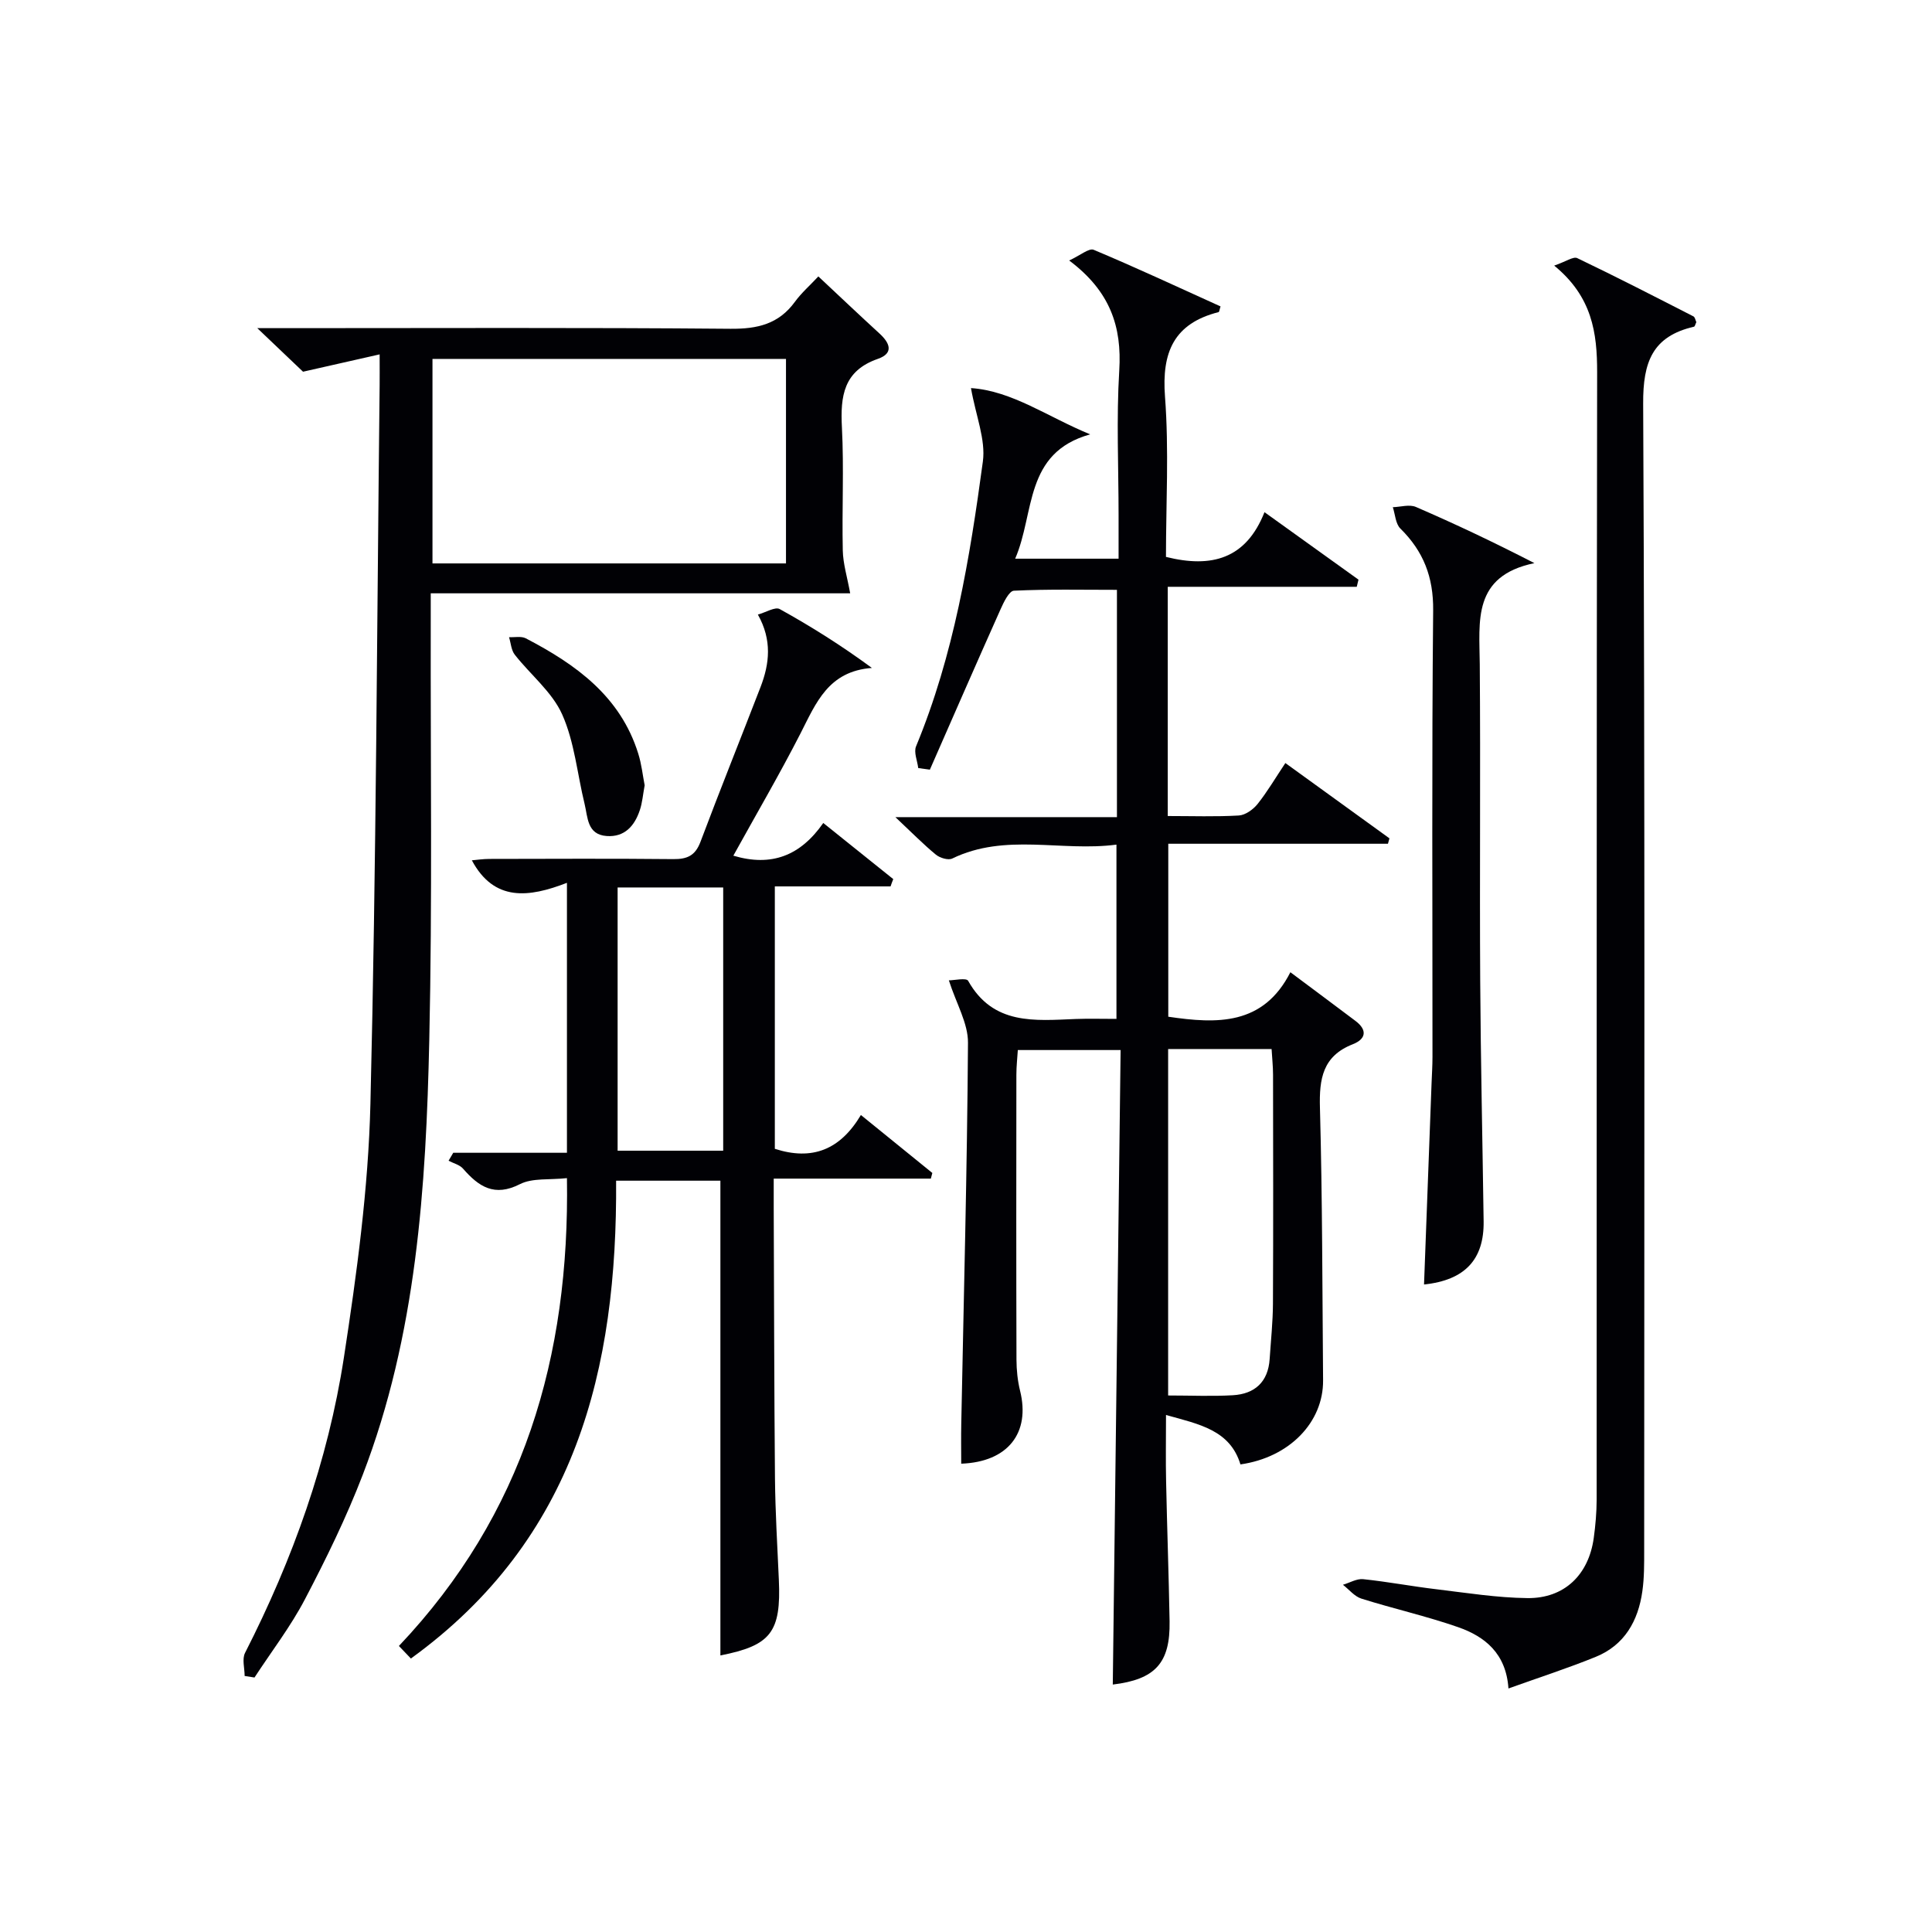
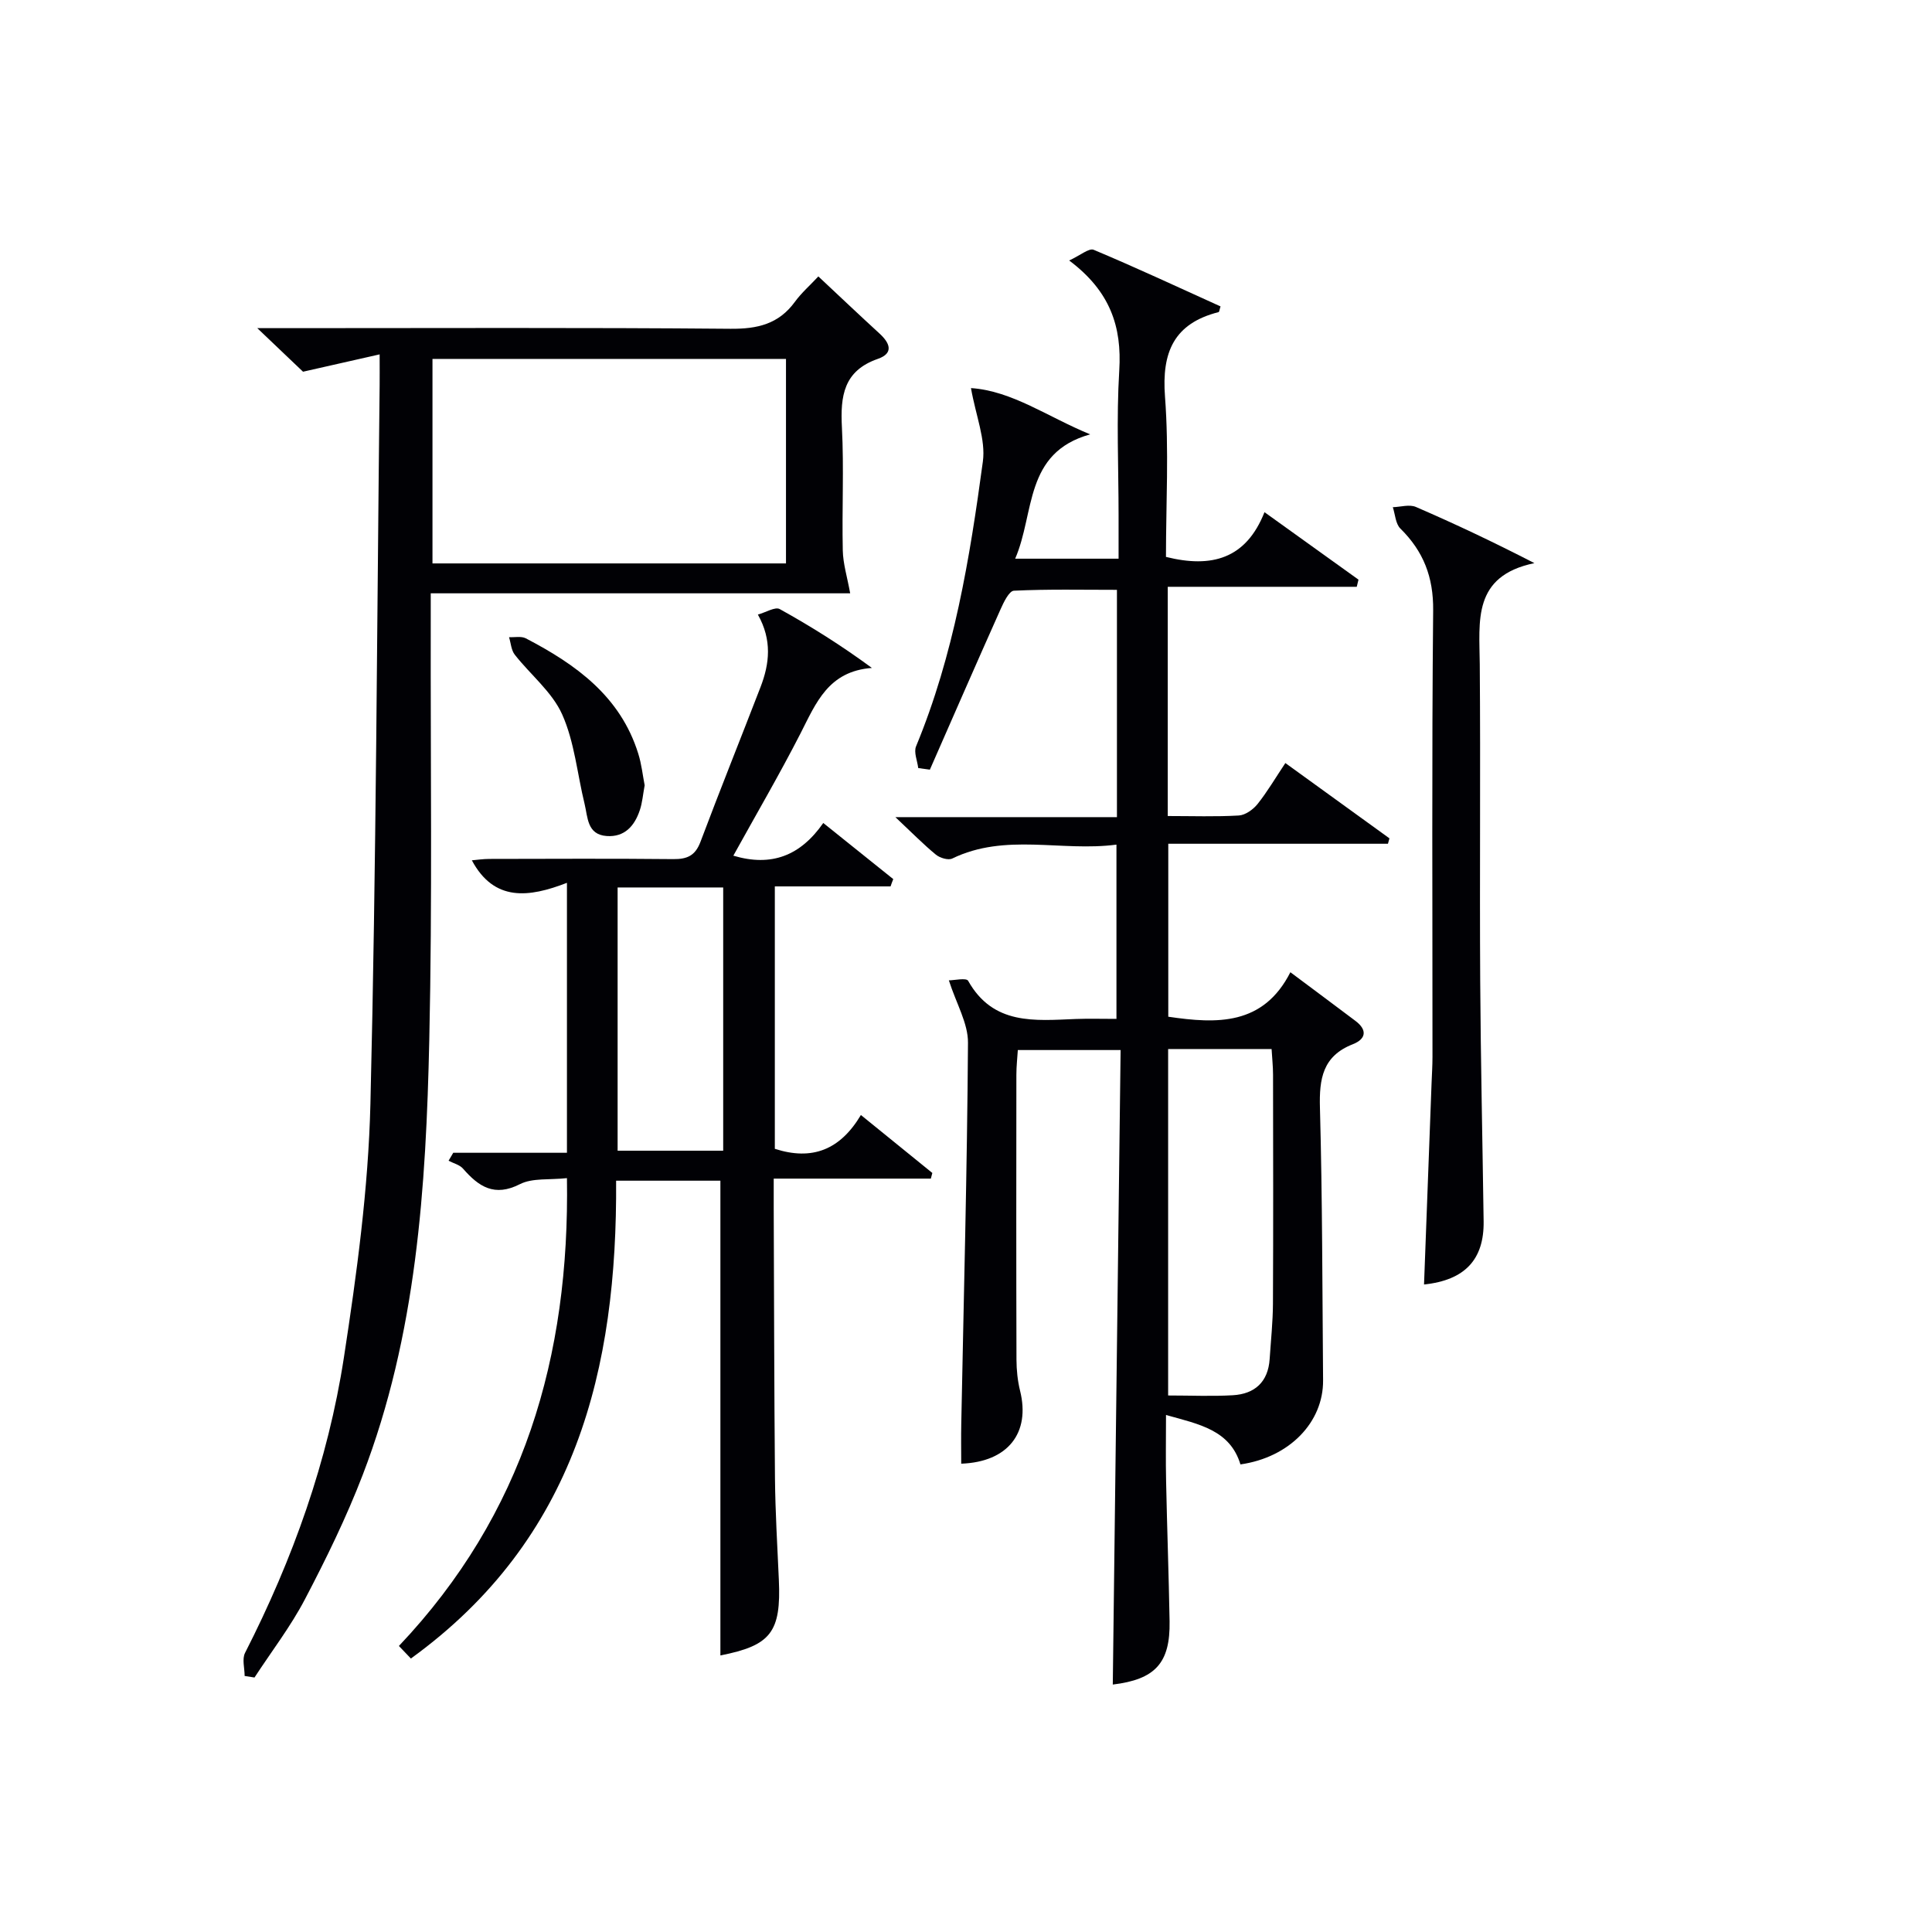
<svg xmlns="http://www.w3.org/2000/svg" enable-background="new 0 0 400 400" viewBox="0 0 400 400">
  <g fill="#010105">
    <path d="m230.39 348.77c.54-43.91 1.08-87.47 1.62-131.37-7.5 0-14.08 0-21.28 0-.1 1.63-.3 3.38-.3 5.12-.02 19.66-.04 39.33.02 58.99.01 2.14.23 4.33.74 6.41 2.18 8.73-2.49 14.77-12.18 15.12 0-2.77-.05-5.53.01-8.29.51-26.29 1.22-52.57 1.39-78.86.03-4.02-2.4-8.06-3.96-12.92 1.07 0 3.62-.57 3.99.09 5.19 9.25 13.82 8.24 22.29 7.91 2.65-.1 5.31-.02 8.42-.02 0-11.95 0-23.64 0-36.08-11.41 1.51-22.98-2.47-34 2.88-.83.4-2.55-.12-3.38-.8-2.55-2.09-4.88-4.47-8.39-7.77h45.87c0-15.85 0-31.1 0-47.06-7.17 0-14.26-.16-21.33.18-1.01.05-2.14 2.43-2.8 3.92-4.93 11.02-9.75 22.08-14.6 33.13-.8-.11-1.61-.22-2.41-.33-.18-1.51-.96-3.27-.45-4.5 7.83-18.9 11.12-38.9 13.83-58.95.62-4.56-1.46-9.49-2.46-15.22 8.5.56 15.91 5.98 24.68 9.58-13.74 3.82-11.42 16.27-15.53 25.74h21.41c0-3.08 0-6.03 0-8.98 0-10-.47-20.03.14-29.99.56-9.06-1.86-16.39-10.37-22.77 2.3-1.05 4.11-2.62 5.08-2.21 8.84 3.71 17.54 7.77 26.26 11.72-.21.63-.25 1.14-.41 1.18-9.24 2.35-11.79 8.29-11.09 17.49.84 11.06.2 22.23.2 33.19 9.46 2.36 16.57.42 20.4-9.26 6.96 4.99 13.21 9.48 19.46 13.97-.12.49-.24.99-.36 1.48-12.92 0-25.84 0-39.13 0v47.46c5.11 0 9.92.17 14.71-.11 1.36-.08 2.97-1.24 3.88-2.37 2.04-2.56 3.71-5.42 5.76-8.49 7.42 5.37 14.49 10.48 21.55 15.59-.1.37-.21.74-.31 1.12-15 0-30 0-45.48 0v35.81c10.07 1.49 19.66 1.85 25.28-9.21 4.99 3.73 9.25 6.89 13.49 10.09 2.5 1.89 2.15 3.75-.57 4.82-6.23 2.44-6.97 7.14-6.8 13.15.51 18.8.49 37.62.65 56.43.07 8.69-6.97 15.97-17.11 17.41-2.16-7.1-8.46-8.3-15.41-10.23 0 4.94-.08 9.36.02 13.78.2 9.65.55 19.29.72 28.94.15 8.66-3 12.03-11.76 13.09zm11.46-131.57v71.72c4.75 0 9.08.2 13.38-.05 4.56-.26 7.33-2.75 7.64-7.52.25-3.81.66-7.61.68-11.42.08-15.8.04-31.61.02-47.42 0-1.74-.2-3.49-.3-5.32-7.39.01-14.19.01-21.42.01z" />
    <path d="m184.38 183.52c-7.92 0-15.85 0-23.96 0v54.33c7.71 2.49 13.51.23 17.82-7 5.19 4.21 9.99 8.11 14.79 12-.1.39-.21.78-.31 1.17-10.65 0-21.31 0-32.53 0 0 2.52-.01 4.3 0 6.08.08 18.66.09 37.33.26 55.99.07 6.98.49 13.96.8 20.94.5 10.91-1.66 13.66-12.1 15.71 0-32.61 0-65.31 0-98.29-6.86 0-13.94 0-21.59 0 .25 38.94-8.26 74.15-42.49 98.93-.8-.84-1.58-1.66-2.48-2.6 25.85-27.3 35.38-59.88 34.79-96.86-3.63.4-7.13-.07-9.72 1.24-5.31 2.71-8.55.52-11.8-3.21-.7-.8-1.98-1.1-2.99-1.63.32-.55.65-1.1.97-1.65h23.54c0-18.69 0-36.73 0-55.89-7.88 3.05-15.06 3.97-19.69-4.66 1.03-.09 2.35-.29 3.68-.29 12.67-.02 25.33-.09 38 .04 2.87.03 4.56-.69 5.64-3.54 4.04-10.74 8.32-21.38 12.45-32.08 1.86-4.83 2.43-9.7-.55-15.01 1.68-.46 3.57-1.66 4.52-1.14 6.45 3.57 12.71 7.5 19.09 12.19-9.03.67-11.57 7.26-14.76 13.51-4.36 8.52-9.2 16.8-13.93 25.36 7.91 2.35 13.89.01 18.62-6.77 5.07 4.07 9.78 7.85 14.49 11.62-.21.51-.39 1.01-.56 1.51zm-56.51 54.72h21.86c0-18.29 0-36.23 0-54.5-7.27 0-14.34 0-21.86 0z" />
    <path d="m50.65 346.99c0-1.61-.57-3.51.09-4.79 9.88-19.37 17.16-39.69 20.46-61.14 2.67-17.37 5.06-34.95 5.49-52.48 1.21-49.59 1.35-99.22 1.91-148.83.02-1.64 0-3.29 0-6.38-5.51 1.25-10.33 2.34-15.86 3.59-2.35-2.24-5.42-5.17-9.47-9.02h6.49c30.49 0 60.98-.14 91.47.13 5.6.05 9.99-.97 13.36-5.6 1.35-1.85 3.12-3.39 4.84-5.24 4.4 4.12 8.5 8.01 12.67 11.83 2.16 1.98 2.98 4.08-.35 5.24-7.11 2.47-7.78 7.72-7.44 14.19.44 8.47-.01 16.99.18 25.49.06 2.77.93 5.52 1.53 8.86-28.22 0-57.18 0-86.84 0v5.95c-.06 28.82.34 57.66-.3 86.47-.67 30.59-2.64 61.14-13.8 90.14-3.38 8.79-7.55 17.32-11.93 25.68-2.97 5.68-6.94 10.83-10.46 16.23-.68-.12-1.36-.22-2.04-.32zm38.89-272.68v42.34h73.19c0-14.26 0-28.18 0-42.34-24.34 0-48.43 0-73.19 0z" />
-     <path d="m321.78 54.99c2.43-.83 3.96-1.94 4.77-1.55 8.09 3.87 16.06 7.97 24.05 12.06.34.17.43.83.61 1.2-.2.39-.29.89-.49.94-8.58 1.99-10.57 7.28-10.52 15.92.38 79.14.23 158.28.21 237.42 0 2.83.02 5.69-.38 8.48-.86 6.12-3.68 11.14-9.64 13.57-5.79 2.36-11.76 4.28-18.08 6.55-.49-7.24-4.86-10.75-10.41-12.69-6.56-2.29-13.39-3.82-20.03-5.91-1.44-.45-2.56-1.89-3.83-2.87 1.4-.41 2.85-1.3 4.19-1.16 5.1.53 10.16 1.5 15.26 2.1 6.24.75 12.5 1.75 18.76 1.82 7.64.08 12.67-4.83 13.72-12.45.36-2.62.59-5.29.6-7.93.03-77.81-.03-155.62.1-233.42.01-8.19-1.03-15.64-8.89-22.08z" />
    <path d="m294.83 265.94c.53-14.16 1.05-27.92 1.56-41.67.07-1.83.19-3.65.19-5.48.01-30.81-.16-61.61.14-92.42.07-6.9-2.01-12.23-6.79-16.94-1-.99-1.07-2.92-1.56-4.42 1.6-.05 3.44-.63 4.78-.05 8.02 3.47 15.93 7.2 24.53 11.63-12.88 2.68-11.38 12.01-11.31 20.95.17 21.81-.04 43.63.09 65.44.1 16.63.48 33.26.71 49.9.1 7.85-3.84 12.17-12.34 13.06z" />
    <path d="m133.47 162.59c-.36 1.92-.48 3.6-1 5.14-1.08 3.25-3.14 5.63-6.87 5.36-4.08-.3-3.89-3.9-4.57-6.66-1.52-6.2-2.08-12.8-4.64-18.52-2.08-4.65-6.55-8.2-9.81-12.36-.74-.94-.81-2.41-1.19-3.63 1.17.06 2.52-.25 3.47.24 10.36 5.39 19.58 11.99 23.28 23.86.69 2.19.93 4.52 1.33 6.57z" />
  </g>
</svg>